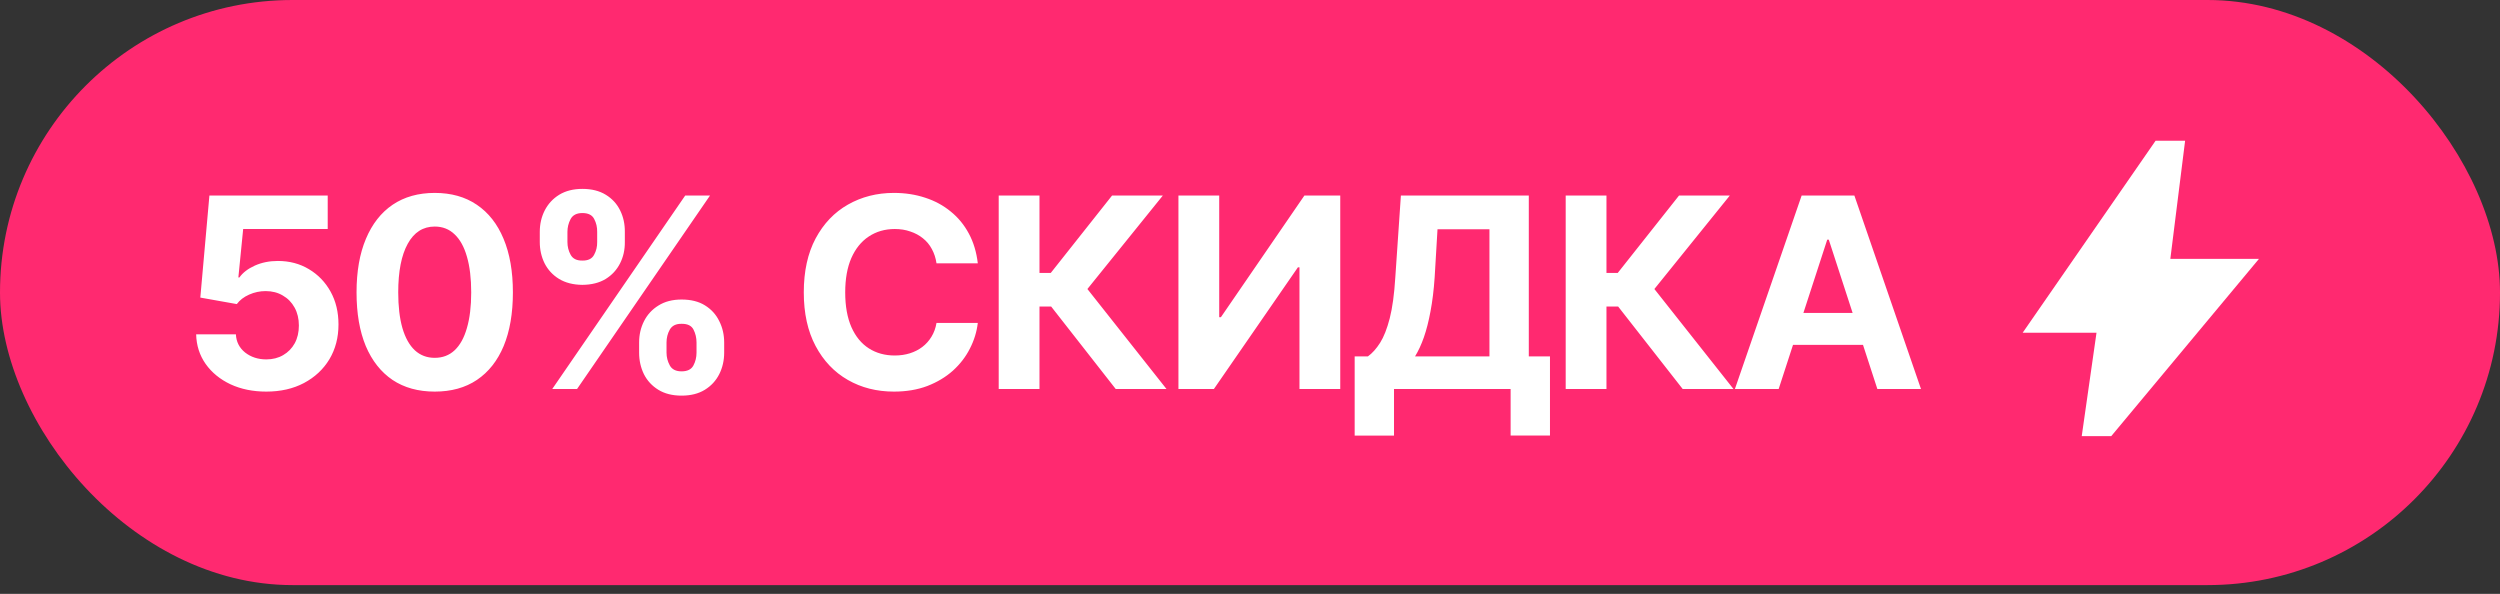
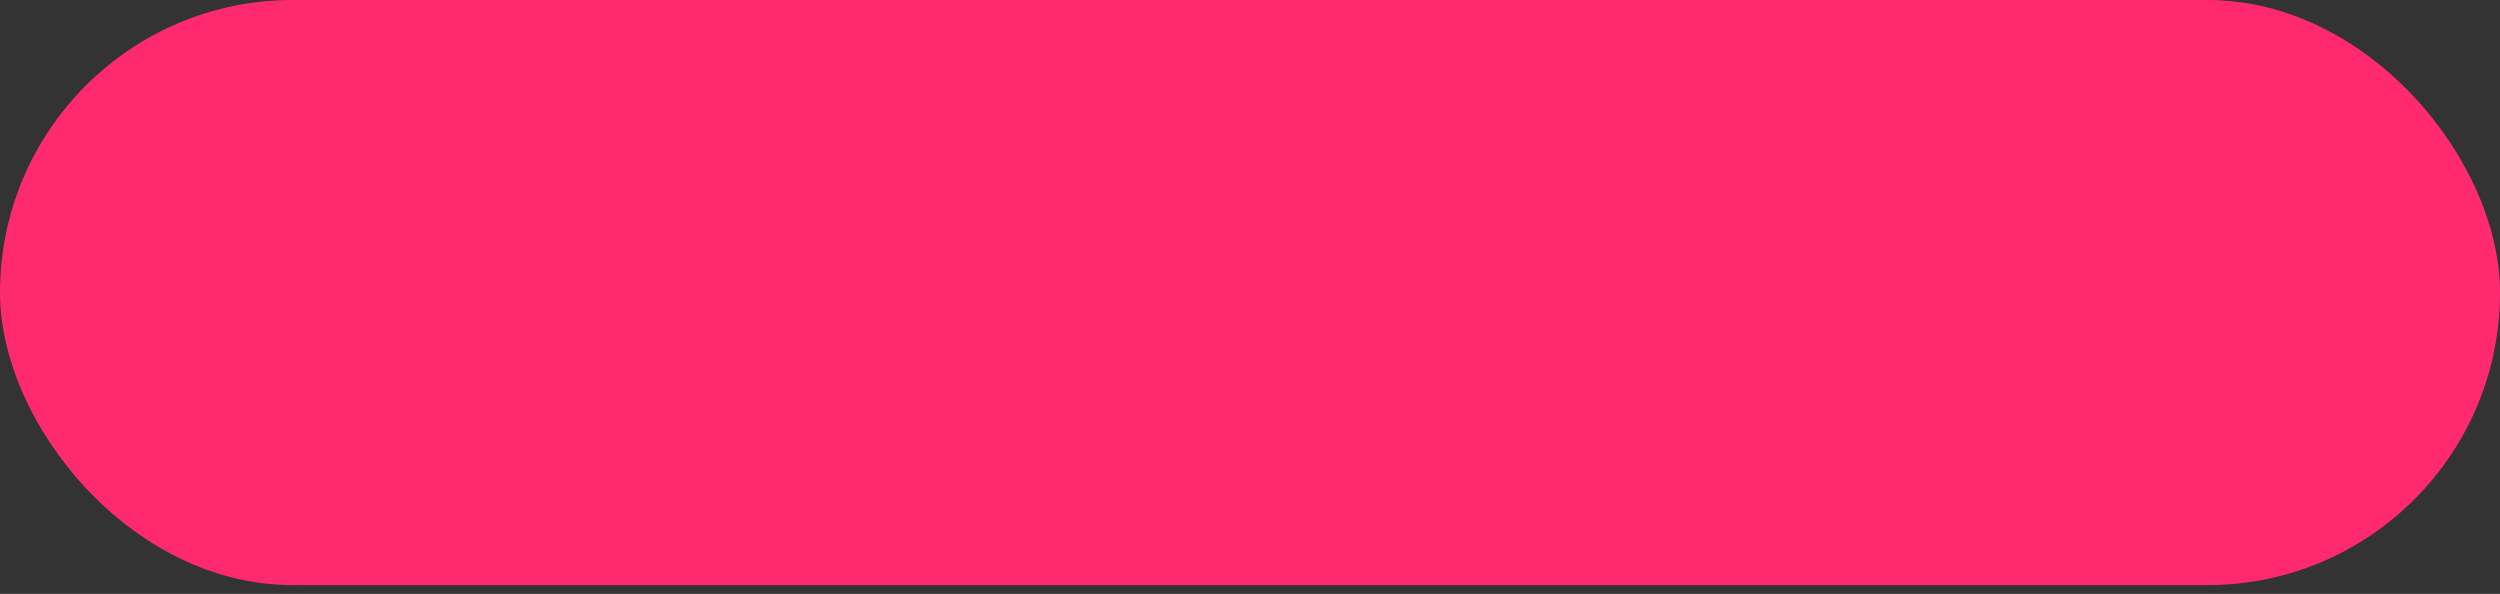
<svg xmlns="http://www.w3.org/2000/svg" width="261" height="62" viewBox="0 0 261 62" fill="none">
  <rect x="0" y="0" width="261" height="62" fill="#333333" stroke="none" />
  <rect width="261" height="61.085" rx="30.543" fill="#FF2970" />
-   <path d="M27.8 40.883C26.408 40.883 25.166 40.63 24.072 40.124C22.978 39.609 22.111 38.9 21.469 37.996C20.836 37.092 20.506 36.062 20.479 34.905H24.628C24.664 35.682 24.985 36.315 25.59 36.803C26.205 37.282 26.942 37.521 27.8 37.521C28.469 37.521 29.057 37.372 29.563 37.074C30.078 36.776 30.48 36.364 30.769 35.84C31.059 35.307 31.203 34.688 31.203 33.983C31.203 33.278 31.054 32.654 30.756 32.112C30.458 31.569 30.046 31.149 29.522 30.851C29.007 30.544 28.41 30.39 27.733 30.39C27.136 30.39 26.562 30.512 26.011 30.756C25.459 31 25.03 31.33 24.723 31.746L20.913 31.068L21.862 20.412H34.213V23.909H25.387L24.885 28.966H24.994C25.346 28.469 25.88 28.058 26.594 27.733C27.317 27.407 28.121 27.244 29.007 27.244C30.218 27.244 31.298 27.529 32.247 28.099C33.205 28.668 33.96 29.45 34.511 30.444C35.063 31.438 35.338 32.582 35.338 33.874C35.338 35.239 35.022 36.45 34.389 37.508C33.757 38.556 32.871 39.383 31.732 39.989C30.602 40.585 29.292 40.883 27.8 40.883ZM45.385 40.883C43.667 40.883 42.199 40.477 40.978 39.663C39.767 38.841 38.836 37.661 38.185 36.125C37.544 34.579 37.223 32.713 37.223 30.526C37.223 28.347 37.548 26.485 38.199 24.94C38.85 23.385 39.781 22.197 40.992 21.374C42.212 20.552 43.676 20.14 45.385 20.14C47.102 20.14 48.566 20.552 49.777 21.374C50.997 22.197 51.928 23.381 52.57 24.926C53.221 26.472 53.546 28.338 53.546 30.526C53.546 32.713 53.225 34.579 52.584 36.125C51.942 37.661 51.011 38.841 49.791 39.663C48.58 40.477 47.111 40.883 45.385 40.883ZM45.385 37.358C46.207 37.358 46.898 37.096 47.459 36.572C48.028 36.039 48.458 35.262 48.747 34.24C49.045 33.219 49.194 31.981 49.194 30.526C49.194 29.061 49.045 27.819 48.747 26.797C48.458 25.776 48.028 24.998 47.459 24.465C46.898 23.923 46.207 23.652 45.385 23.652C44.164 23.652 43.224 24.253 42.565 25.455C41.905 26.648 41.575 28.338 41.575 30.526C41.575 31.981 41.719 33.219 42.009 34.24C42.307 35.262 42.741 36.039 43.31 36.572C43.88 37.096 44.571 37.358 45.385 37.358ZM66.724 36.816V35.759C66.724 34.945 66.896 34.2 67.239 33.522C67.583 32.844 68.084 32.301 68.744 31.895C69.404 31.479 70.209 31.271 71.157 31.271C72.134 31.271 72.947 31.474 73.598 31.881C74.258 32.288 74.755 32.835 75.089 33.522C75.433 34.2 75.604 34.945 75.604 35.759V36.816C75.604 37.63 75.433 38.38 75.089 39.067C74.746 39.745 74.244 40.287 73.584 40.694C72.924 41.1 72.116 41.304 71.157 41.304C70.199 41.304 69.391 41.1 68.731 40.694C68.071 40.287 67.569 39.745 67.226 39.067C66.891 38.38 66.724 37.63 66.724 36.816ZM69.585 35.759V36.816C69.585 37.286 69.698 37.729 69.924 38.145C70.15 38.561 70.561 38.769 71.157 38.769C71.763 38.769 72.174 38.565 72.391 38.158C72.608 37.752 72.717 37.304 72.717 36.816V35.759C72.717 35.271 72.613 34.823 72.405 34.416C72.197 34.001 71.781 33.797 71.157 33.806C70.57 33.797 70.159 34.001 69.924 34.416C69.698 34.823 69.585 35.271 69.585 35.759ZM56.353 25.265V24.208C56.353 23.394 56.524 22.648 56.868 21.971C57.22 21.284 57.726 20.737 58.386 20.33C59.055 19.923 59.859 19.72 60.8 19.72C61.767 19.72 62.58 19.923 63.24 20.33C63.909 20.737 64.41 21.284 64.745 21.971C65.079 22.648 65.242 23.394 65.233 24.208V25.265C65.242 26.079 65.075 26.824 64.731 27.502C64.388 28.18 63.886 28.722 63.226 29.129C62.566 29.527 61.758 29.73 60.8 29.739C59.841 29.73 59.028 29.522 58.359 29.116C57.699 28.709 57.198 28.166 56.854 27.489C56.52 26.811 56.353 26.07 56.353 25.265ZM59.24 24.208V25.265C59.24 25.753 59.353 26.201 59.579 26.607C59.805 27.014 60.212 27.213 60.8 27.204C61.396 27.213 61.803 27.014 62.02 26.607C62.246 26.201 62.354 25.753 62.345 25.265V24.208C62.354 23.72 62.25 23.272 62.033 22.865C61.825 22.45 61.414 22.242 60.8 22.242C60.203 22.242 59.792 22.454 59.566 22.879C59.349 23.295 59.24 23.738 59.24 24.208ZM57.654 40.612L71.537 20.412H74.127L60.244 40.612H57.654ZM93.324 40.883C91.535 40.883 89.93 40.477 88.511 39.663C87.092 38.85 85.971 37.67 85.149 36.125C84.326 34.579 83.915 32.713 83.915 30.526C83.915 28.32 84.326 26.445 85.149 24.899C85.981 23.344 87.106 22.165 88.525 21.36C89.953 20.547 91.553 20.14 93.324 20.14C94.499 20.14 95.588 20.308 96.591 20.642C97.595 20.967 98.481 21.446 99.249 22.079C100.026 22.703 100.659 23.471 101.147 24.384C101.635 25.288 101.947 26.323 102.082 27.489H97.771C97.69 26.937 97.527 26.44 97.283 25.997C97.048 25.554 96.736 25.179 96.347 24.872C95.968 24.565 95.529 24.33 95.032 24.167C94.544 23.995 94.007 23.909 93.419 23.909C92.389 23.909 91.48 24.172 90.694 24.696C89.917 25.211 89.311 25.961 88.877 26.946C88.453 27.922 88.24 29.116 88.24 30.526C88.24 31.963 88.457 33.174 88.891 34.159C89.325 35.135 89.93 35.872 90.707 36.369C91.485 36.866 92.384 37.114 93.406 37.114C93.975 37.114 94.504 37.038 94.992 36.884C95.48 36.73 95.914 36.509 96.293 36.22C96.673 35.93 96.989 35.578 97.242 35.162C97.504 34.737 97.681 34.254 97.771 33.712H102.082C101.974 34.642 101.698 35.537 101.255 36.396C100.822 37.255 100.229 38.023 99.479 38.701C98.729 39.37 97.839 39.903 96.808 40.3C95.778 40.689 94.617 40.883 93.324 40.883ZM116.481 40.612L109.742 32.003H108.522V40.612H104.265V20.412H108.522V28.492H109.702L116.101 20.412H121.402L113.525 30.173L121.782 40.612H116.481ZM123.029 20.412H127.286V33.115H127.462L136.18 20.412H139.922V40.612H135.665V27.909H135.502L126.73 40.612H123.029V20.412ZM141.427 45.48V37.209H142.809C143.27 36.875 143.695 36.4 144.084 35.786C144.472 35.171 144.807 34.322 145.087 33.237C145.367 32.143 145.562 30.715 145.67 28.953L146.253 20.412H159.607V37.209H161.817V45.466H157.709V40.612H145.534V45.48H141.427ZM147.731 37.209H155.499V23.936H150.076L149.778 28.953C149.688 30.281 149.543 31.465 149.344 32.505C149.154 33.535 148.924 34.439 148.653 35.216C148.382 35.985 148.074 36.649 147.731 37.209ZM175.673 40.612L168.935 32.003H167.715V40.612H163.458V20.412H167.715V28.492H168.894L175.293 20.412H180.594L172.717 30.173L180.974 40.612H175.673ZM185.692 40.612H181.123L188.092 20.412H193.596L200.551 40.612H195.996L190.925 25.021H190.763L185.692 40.612ZM185.421 32.668H196.226V36.003H185.421V32.668Z" fill="white" />
-   <path d="M217.333 45.529L218.875 34.737H211.167L225.042 14.695H228.125L226.583 27.029H235.833L220.417 45.529H217.333Z" fill="white" />
</svg>